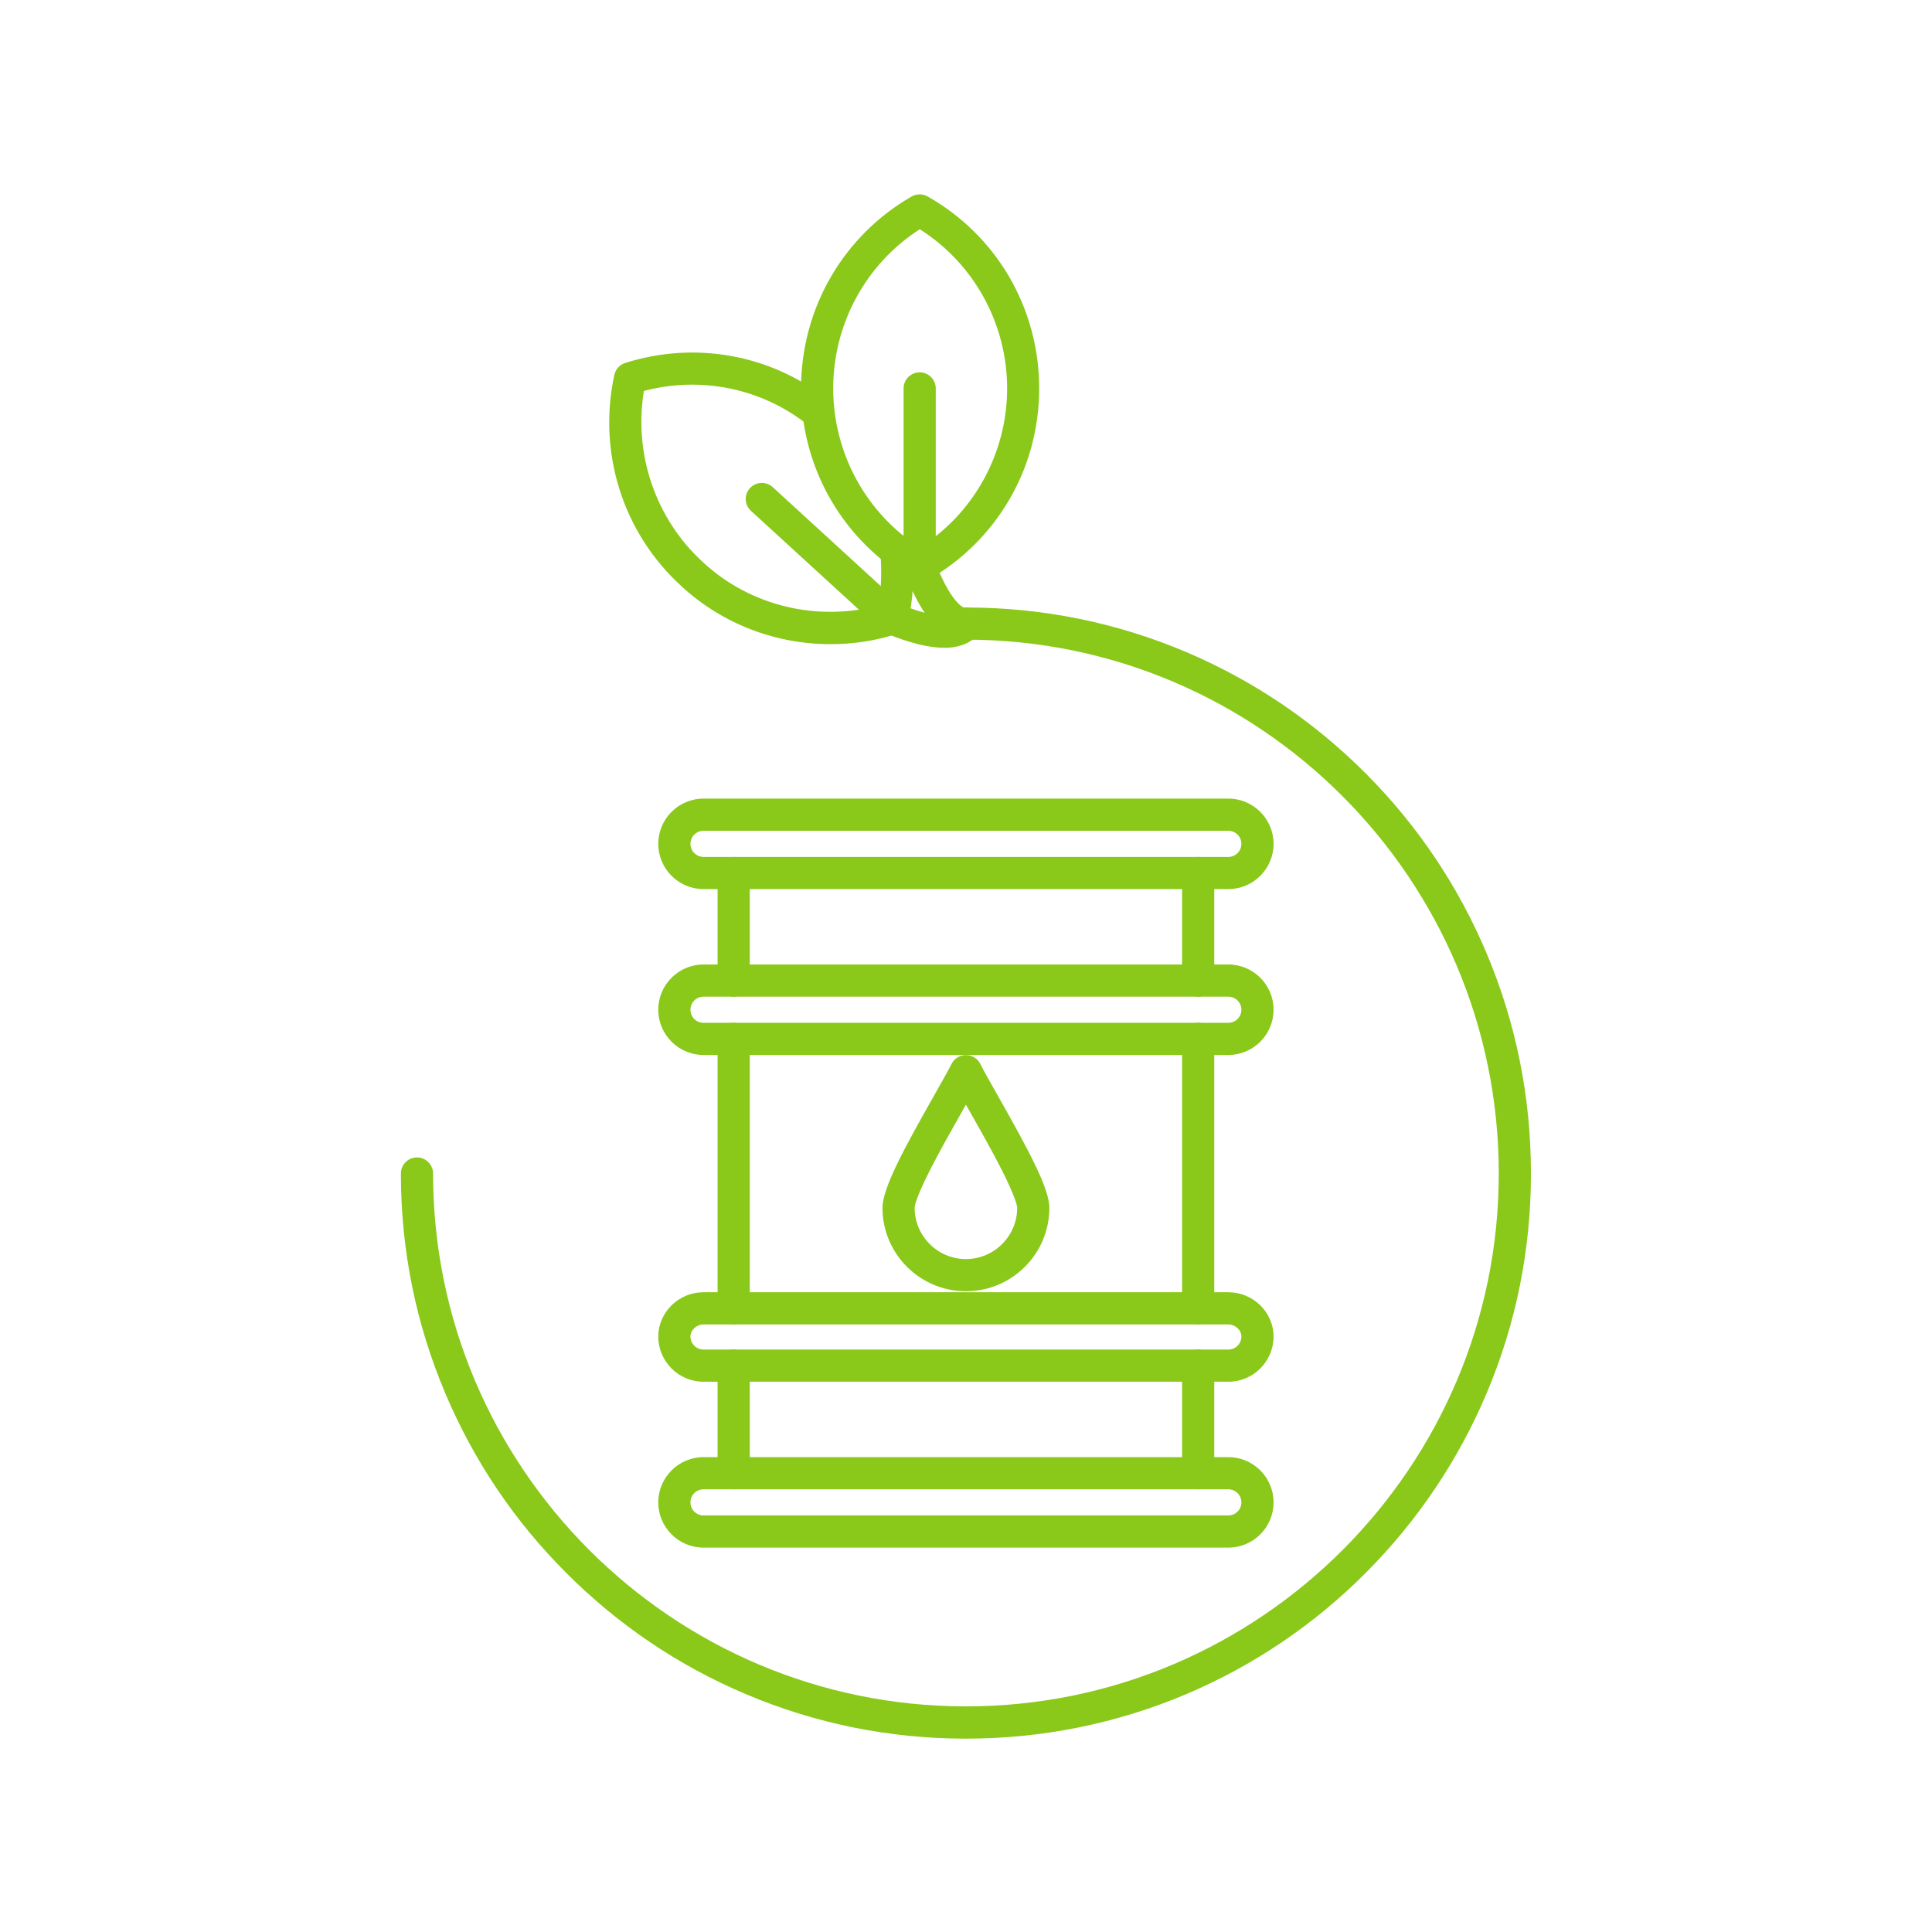
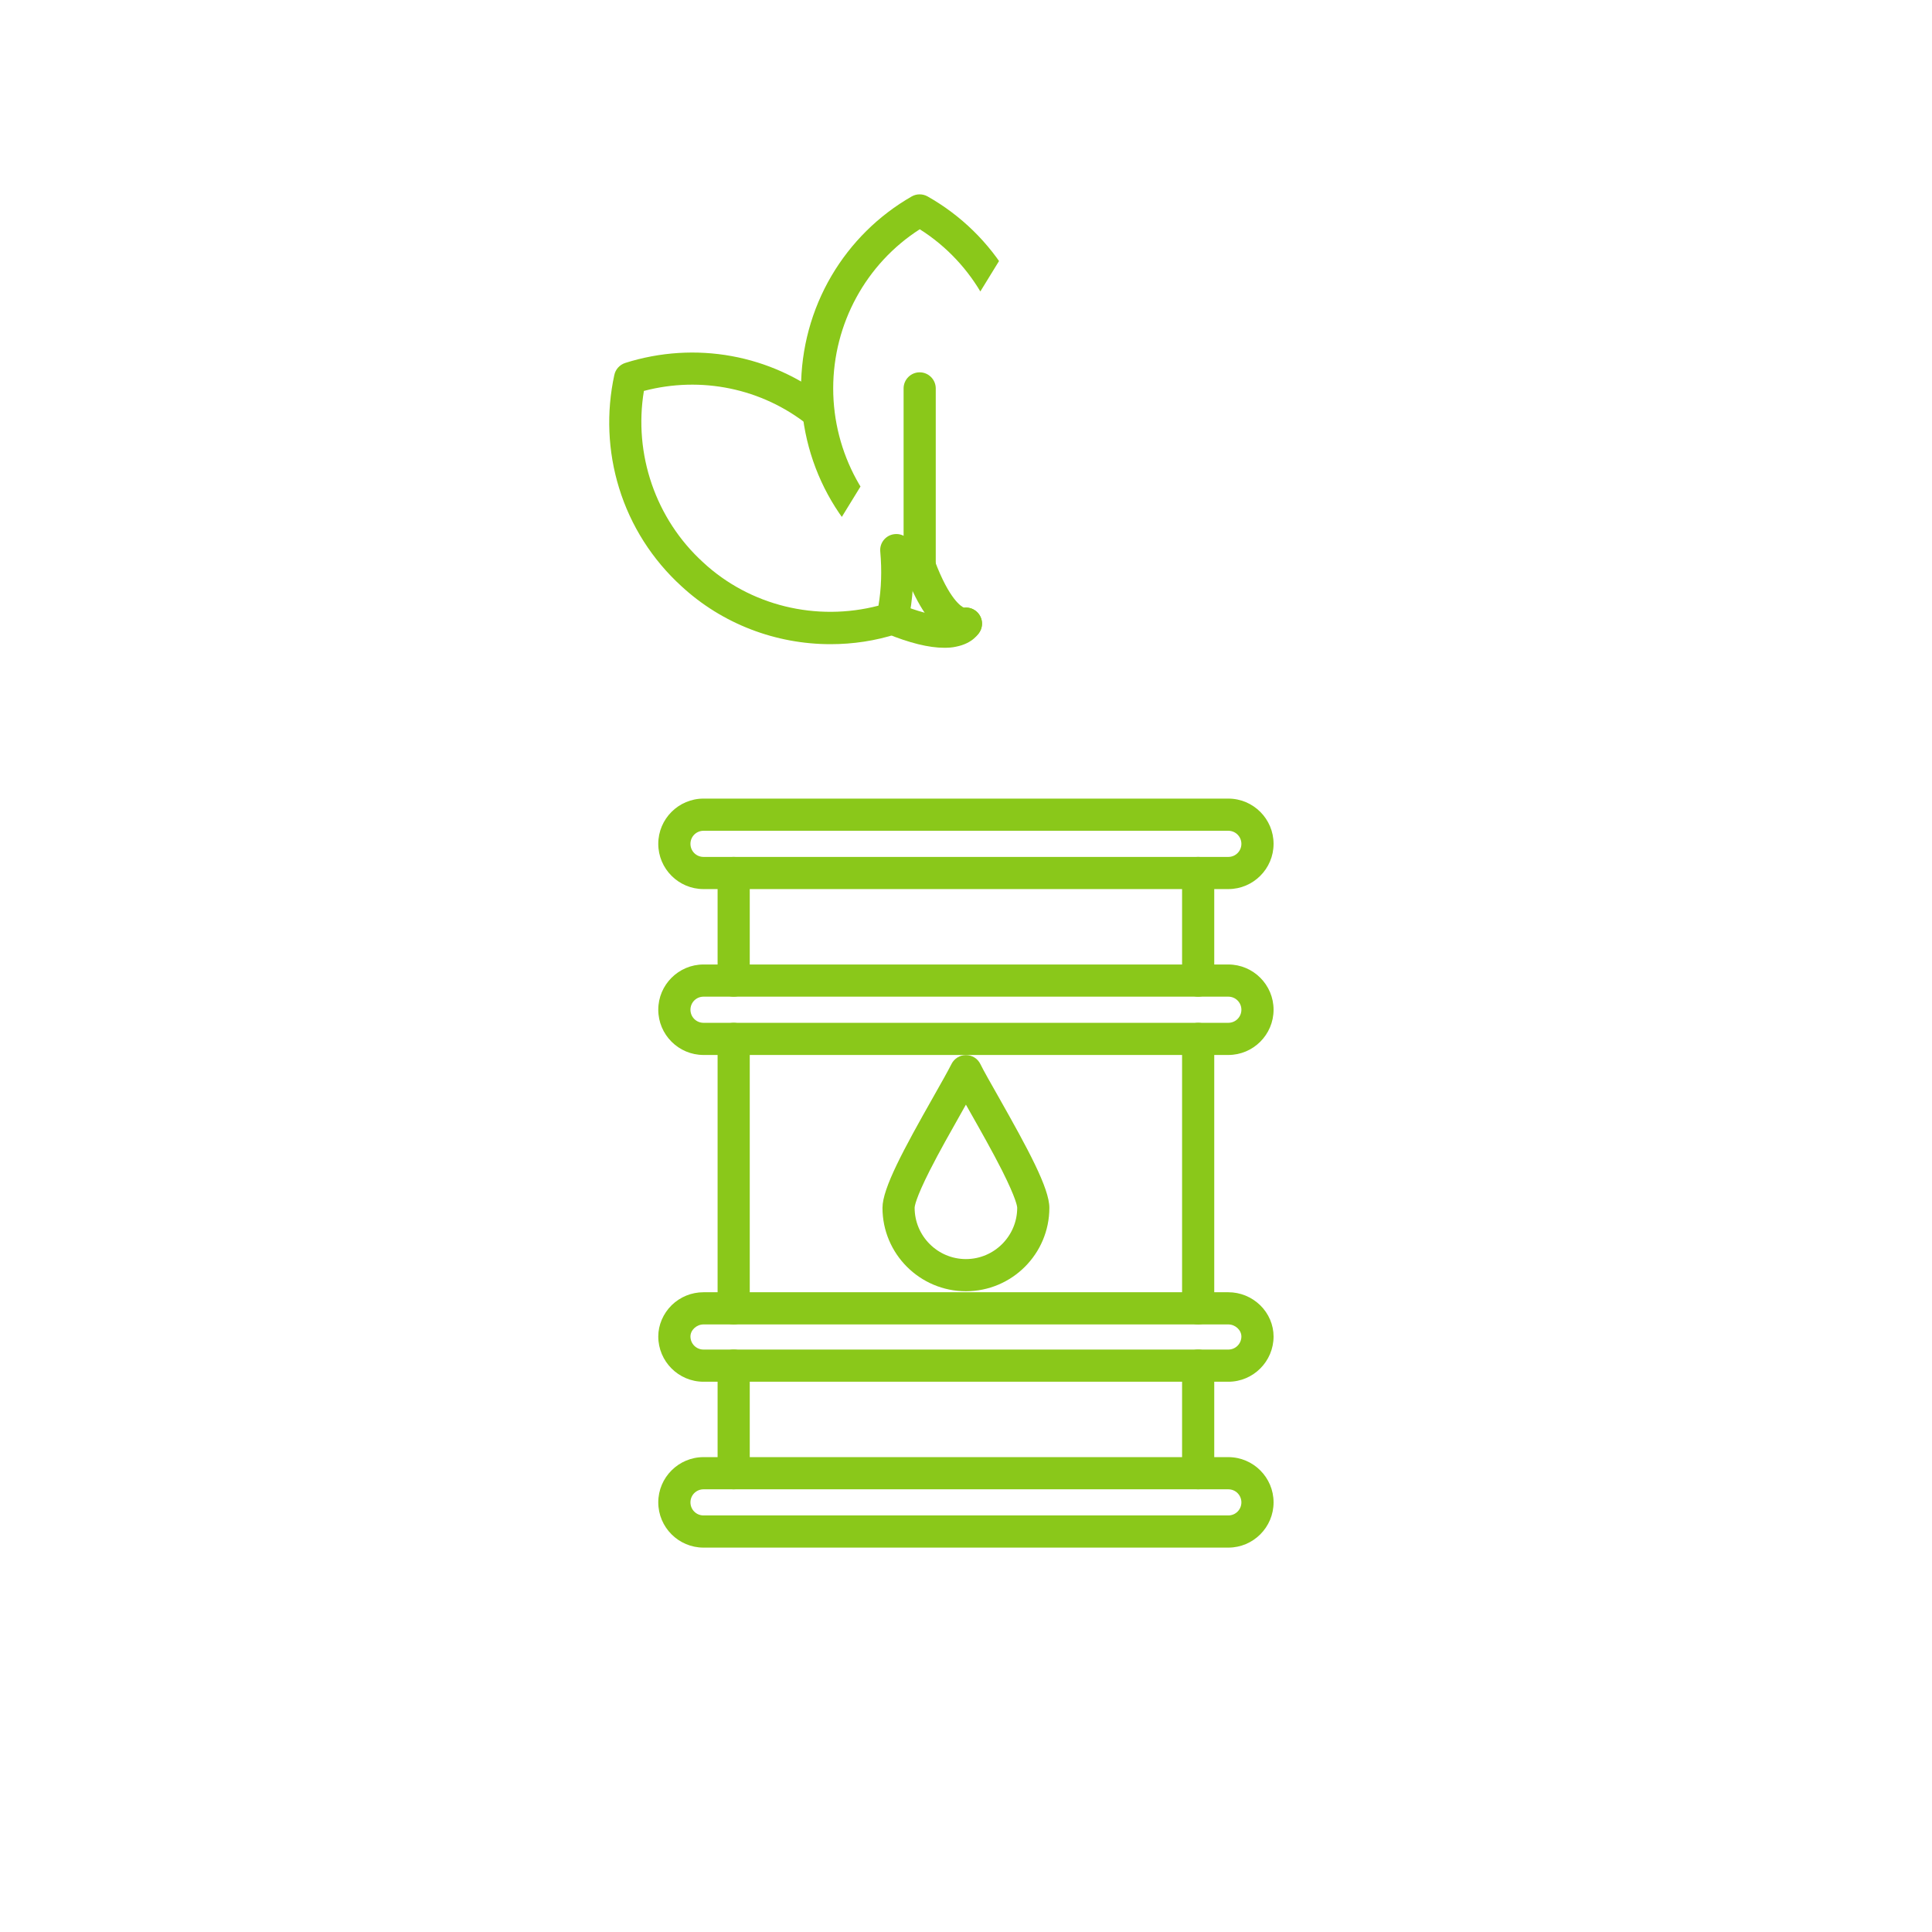
<svg xmlns="http://www.w3.org/2000/svg" width="500" zoomAndPan="magnify" viewBox="0 0 375 375" height="500" preserveAspectRatio="xMidYMid meet" version="1.2">
  <defs>
    <clipPath id="4e4bcd621c">
-       <path d="M 77.812 117.41 L 297.156 117.41 L 297.156 337.469 L 77.812 337.469 Z M 77.812 117.41 " />
-     </clipPath>
+       </clipPath>
    <clipPath id="9fa8d0ac38">
-       <path d="M 155 37.5 L 202 37.5 L 202 114 L 155 114 Z M 155 37.5 " />
+       <path d="M 155 37.5 L 202 37.5 L 155 114 Z M 155 37.5 " />
    </clipPath>
  </defs>
  <g id="9e17fb31d9">
    <g clip-rule="nonzero" clip-path="url(#4e4bcd621c)">
      <path style=" stroke:none;fill-rule:evenodd;fill:#8ac81a;fill-opacity:1;" d="M 187.484 337.469 C 172.652 337.469 158.289 334.559 144.746 328.824 C 131.691 323.301 119.965 315.379 109.895 305.289 C 99.824 295.219 91.941 283.492 86.422 270.418 C 80.699 256.891 77.812 242.551 77.812 227.777 C 77.812 226.062 79.215 224.656 80.934 224.656 C 82.652 224.656 84.059 226.062 84.059 227.777 C 84.059 284.797 130.465 331.207 187.484 331.207 C 244.504 331.207 290.91 284.797 290.91 227.777 C 290.91 170.641 244.504 124.156 187.484 124.156 C 185.77 124.156 184.359 122.75 184.359 121.035 C 184.359 119.316 185.77 117.914 187.484 117.914 C 202.316 117.914 216.68 120.82 230.223 126.555 C 243.277 132.098 255.004 140.023 265.074 150.109 C 275.141 160.199 283.027 171.945 288.551 185.039 C 294.266 198.586 297.156 212.965 297.156 227.797 C 297.156 242.57 294.266 256.93 288.551 270.438 C 283.027 283.492 275.125 295.219 265.074 305.309 C 255.004 315.398 243.277 323.301 230.223 328.844 C 216.68 334.559 202.316 337.469 187.484 337.469 " />
    </g>
    <g clip-rule="nonzero" clip-path="url(#9fa8d0ac38)">
      <path style=" stroke:none;fill-rule:evenodd;fill:#8ac81a;fill-opacity:1;" d="M 178.508 113.055 C 177.98 113.055 177.434 112.918 176.949 112.645 C 170.523 108.957 165.16 103.645 161.395 97.246 C 157.527 90.672 155.48 83.117 155.48 75.391 C 155.48 67.66 157.527 60.109 161.395 53.535 C 165.16 47.133 170.523 41.824 176.949 38.137 C 177.902 37.59 179.074 37.59 180.027 38.117 C 186.527 41.785 191.973 47.113 195.758 53.512 C 199.641 60.09 201.707 67.645 201.707 75.371 C 201.707 83.098 199.66 90.672 195.758 97.227 C 191.973 103.625 186.527 108.957 180.027 112.625 C 179.562 112.918 179.035 113.055 178.508 113.055 Z M 178.527 44.5 C 168.105 51.172 161.723 62.84 161.723 75.391 C 161.723 87.938 168.105 99.609 178.527 106.281 C 189.027 99.645 195.484 87.957 195.484 75.391 C 195.484 62.82 189.027 51.133 178.527 44.5 " />
    </g>
    <path style=" stroke:none;fill-rule:evenodd;fill:#8ac81a;fill-opacity:1;" d="M 178.508 113.055 C 176.789 113.055 175.387 111.648 175.387 109.93 L 175.387 75.391 C 175.387 73.672 176.789 72.266 178.508 72.266 C 180.227 72.266 181.629 73.672 181.629 75.391 L 181.629 109.93 C 181.629 111.648 180.227 113.055 178.508 113.055 " />
    <path style=" stroke:none;fill-rule:evenodd;fill:#8ac81a;fill-opacity:1;" d="M 187.074 124.215 C 186.039 124.215 184.578 123.922 182.895 122.691 C 180.207 120.699 177.746 116.777 175.578 111.023 C 174.977 109.402 175.793 107.609 177.414 107.004 C 179.035 106.398 180.828 107.219 181.434 108.84 C 184.285 116.43 186.664 117.777 187.113 117.949 C 188.574 117.777 190 118.652 190.469 120.098 C 190.996 121.738 190.078 123.492 188.438 124.02 C 188.207 124.098 187.719 124.215 187.074 124.215 Z M 186.547 118.086 Z M 186.547 118.066 Z M 186.547 118.066 " />
    <path style=" stroke:none;fill-rule:evenodd;fill:#8ac81a;fill-opacity:1;" d="M 161.215 125.035 C 150.582 125.035 140.199 121.109 132.277 113.793 C 126.598 108.621 122.402 102.027 120.16 94.711 C 117.973 87.625 117.66 80.035 119.242 72.777 C 119.473 71.684 120.273 70.805 121.348 70.449 C 134.953 66.141 149.664 68.812 160.73 77.613 C 162.078 78.688 162.312 80.66 161.215 82.004 C 160.125 83.352 158.172 83.586 156.828 82.492 C 147.871 75.371 136.102 72.949 124.98 75.879 C 122.949 88.152 127.262 100.758 136.473 109.148 L 136.492 109.168 C 145.547 117.559 158.445 120.703 170.508 117.559 C 171.07 114.281 171.188 110.75 170.859 107.043 C 170.699 105.324 171.988 103.805 173.707 103.668 C 175.422 103.512 176.949 104.797 177.086 106.516 C 177.512 111.551 177.238 116.352 176.242 120.742 C 175.988 121.836 175.191 122.691 174.137 123.027 C 169.922 124.391 165.547 125.035 161.215 125.035 Z M 161.215 125.035 " />
-     <path style=" stroke:none;fill-rule:evenodd;fill:#8ac81a;fill-opacity:1;" d="M 173.238 123.199 C 172.48 123.199 171.734 122.926 171.133 122.383 L 145.762 99.156 C 144.492 97.988 144.395 96.016 145.566 94.75 C 146.738 93.477 148.707 93.383 149.977 94.551 L 175.348 117.777 C 176.613 118.945 176.711 120.918 175.539 122.184 C 174.918 122.867 174.078 123.199 173.238 123.199 " />
    <path style=" stroke:none;fill-rule:evenodd;fill:#8ac81a;fill-opacity:1;" d="M 183.289 125.734 C 180.281 125.734 176.516 124.801 172.047 122.965 C 170.449 122.301 169.688 120.488 170.352 118.887 C 171.016 117.285 172.828 116.523 174.43 117.188 C 181.941 120.293 184.516 119.414 184.949 119.219 C 185.805 118.031 187.445 117.578 188.809 118.223 C 190.371 118.965 191.035 120.82 190.293 122.383 C 190.02 122.945 188.871 124.879 185.551 125.523 C 184.867 125.68 184.105 125.734 183.289 125.734 Z M 184.676 119.707 Z M 184.676 119.707 Z M 184.676 119.707 " />
    <path style=" stroke:none;fill-rule:evenodd;fill:#8ac81a;fill-opacity:1;" d="M 232.562 289.074 C 230.844 289.074 229.441 287.668 229.441 285.953 L 229.441 265.07 C 229.441 263.352 230.844 261.945 232.562 261.945 C 234.281 261.945 235.684 263.352 235.684 265.07 L 235.684 285.953 C 235.684 287.668 234.281 289.074 232.562 289.074 Z M 142.406 289.074 C 140.688 289.074 139.285 287.668 139.285 285.953 L 139.285 265.07 C 139.285 263.352 140.688 261.945 142.406 261.945 C 144.121 261.945 145.527 263.352 145.527 265.07 L 145.527 285.953 C 145.527 287.668 144.121 289.074 142.406 289.074 Z M 232.562 257.07 C 230.844 257.07 229.441 255.664 229.441 253.945 L 229.441 201.648 C 229.441 199.93 230.844 198.527 232.562 198.527 C 234.281 198.527 235.684 199.93 235.684 201.648 L 235.684 253.945 C 235.684 255.664 234.281 257.07 232.562 257.07 Z M 142.406 257.07 C 140.688 257.07 139.285 255.664 139.285 253.945 L 139.285 201.648 C 139.285 199.93 140.688 198.527 142.406 198.527 C 144.121 198.527 145.527 199.93 145.527 201.648 L 145.527 253.945 C 145.527 255.664 144.121 257.07 142.406 257.07 Z M 232.562 193.453 C 230.844 193.453 229.441 192.047 229.441 190.328 L 229.441 169.449 C 229.441 167.73 230.844 166.328 232.562 166.328 C 234.281 166.328 235.684 167.73 235.684 169.449 L 235.684 190.328 C 235.684 192.047 234.281 193.453 232.562 193.453 Z M 142.406 193.453 C 140.688 193.453 139.285 192.047 139.285 190.328 L 139.285 169.449 C 139.285 167.73 140.688 166.328 142.406 166.328 C 144.121 166.328 145.527 167.73 145.527 169.449 L 145.527 190.328 C 145.527 192.047 144.121 193.453 142.406 193.453 " />
    <path style=" stroke:none;fill-rule:evenodd;fill:#8ac81a;fill-opacity:1;" d="M 238.418 172.57 L 136.551 172.57 C 131.711 172.57 127.77 168.629 127.77 163.789 C 127.77 158.953 131.711 155.008 136.551 155.008 L 238.418 155.008 C 243.258 155.008 247.199 158.953 247.199 163.789 C 247.199 168.629 243.258 172.57 238.418 172.57 Z M 136.551 161.254 C 135.145 161.254 134.016 162.387 134.016 163.789 C 134.016 165.195 135.145 166.328 136.551 166.328 L 238.418 166.328 C 239.82 166.328 240.953 165.195 240.953 163.789 C 240.953 162.387 239.82 161.254 238.418 161.254 L 136.551 161.254 " />
    <path style=" stroke:none;fill-rule:evenodd;fill:#8ac81a;fill-opacity:1;" d="M 238.418 300.391 L 136.551 300.391 C 131.711 300.391 127.77 296.449 127.77 291.609 C 127.77 286.77 131.711 282.828 136.551 282.828 L 238.418 282.828 C 243.258 282.828 247.199 286.77 247.199 291.609 C 247.199 296.449 243.258 300.391 238.418 300.391 Z M 136.551 289.074 C 135.145 289.074 134.016 290.203 134.016 291.609 C 134.016 293.016 135.145 294.145 136.551 294.145 L 238.418 294.145 C 239.82 294.145 240.953 293.016 240.953 291.609 C 240.953 290.203 239.82 289.074 238.418 289.074 L 136.551 289.074 " />
    <path style=" stroke:none;fill-rule:evenodd;fill:#8ac81a;fill-opacity:1;" d="M 238.418 268.195 L 136.551 268.195 C 131.711 268.195 127.77 264.25 127.77 259.41 C 127.77 257.164 128.727 254.961 130.367 253.34 C 132.023 251.723 134.227 250.824 136.551 250.824 L 238.418 250.824 C 240.738 250.824 242.922 251.723 244.602 253.34 C 246.262 254.961 247.199 257.164 247.199 259.41 C 247.199 264.25 243.258 268.195 238.418 268.195 Z M 136.551 257.07 C 135.207 257.07 134.016 258.164 134.016 259.41 C 134.016 260.816 135.145 261.949 136.551 261.949 L 238.418 261.949 C 239.82 261.949 240.953 260.816 240.953 259.41 C 240.953 258.164 239.762 257.07 238.418 257.07 L 136.551 257.07 " />
    <path style=" stroke:none;fill-rule:evenodd;fill:#8ac81a;fill-opacity:1;" d="M 238.418 204.77 L 136.551 204.77 C 131.711 204.77 127.77 200.828 127.77 195.988 C 127.77 191.148 131.711 187.207 136.551 187.207 L 238.418 187.207 C 243.258 187.207 247.199 191.148 247.199 195.988 C 247.199 200.828 243.258 204.77 238.418 204.77 Z M 136.551 193.453 C 135.145 193.453 134.016 194.582 134.016 195.988 C 134.016 197.395 135.145 198.527 136.551 198.527 L 238.418 198.527 C 239.82 198.527 240.953 197.395 240.953 195.988 C 240.953 194.582 239.82 193.453 238.418 193.453 L 136.551 193.453 " />
    <path style=" stroke:none;fill-rule:evenodd;fill:#8ac81a;fill-opacity:1;" d="M 187.484 250.629 C 178.547 250.629 171.289 243.367 171.289 234.434 C 171.289 230.648 175.387 223.094 181.18 212.867 C 182.684 210.215 183.969 207.934 184.695 206.504 C 185.223 205.453 186.312 204.789 187.484 204.789 C 188.676 204.789 189.746 205.453 190.273 206.504 C 190.977 207.934 192.285 210.215 193.789 212.867 C 199.582 223.113 203.68 230.648 203.68 234.434 C 203.68 243.367 196.422 250.629 187.484 250.629 Z M 187.484 214.41 C 187.211 214.898 186.918 215.426 186.625 215.934 C 184.598 219.523 182.293 223.582 180.457 227.211 C 177.688 232.695 177.531 234.18 177.531 234.434 C 177.531 239.914 182 244.387 187.484 244.387 C 192.965 244.387 197.438 239.914 197.438 234.434 C 197.438 234.18 197.258 232.695 194.508 227.211 C 192.672 223.582 190.375 219.523 188.344 215.934 C 188.047 215.406 187.758 214.898 187.484 214.41 " />
  </g>
</svg>